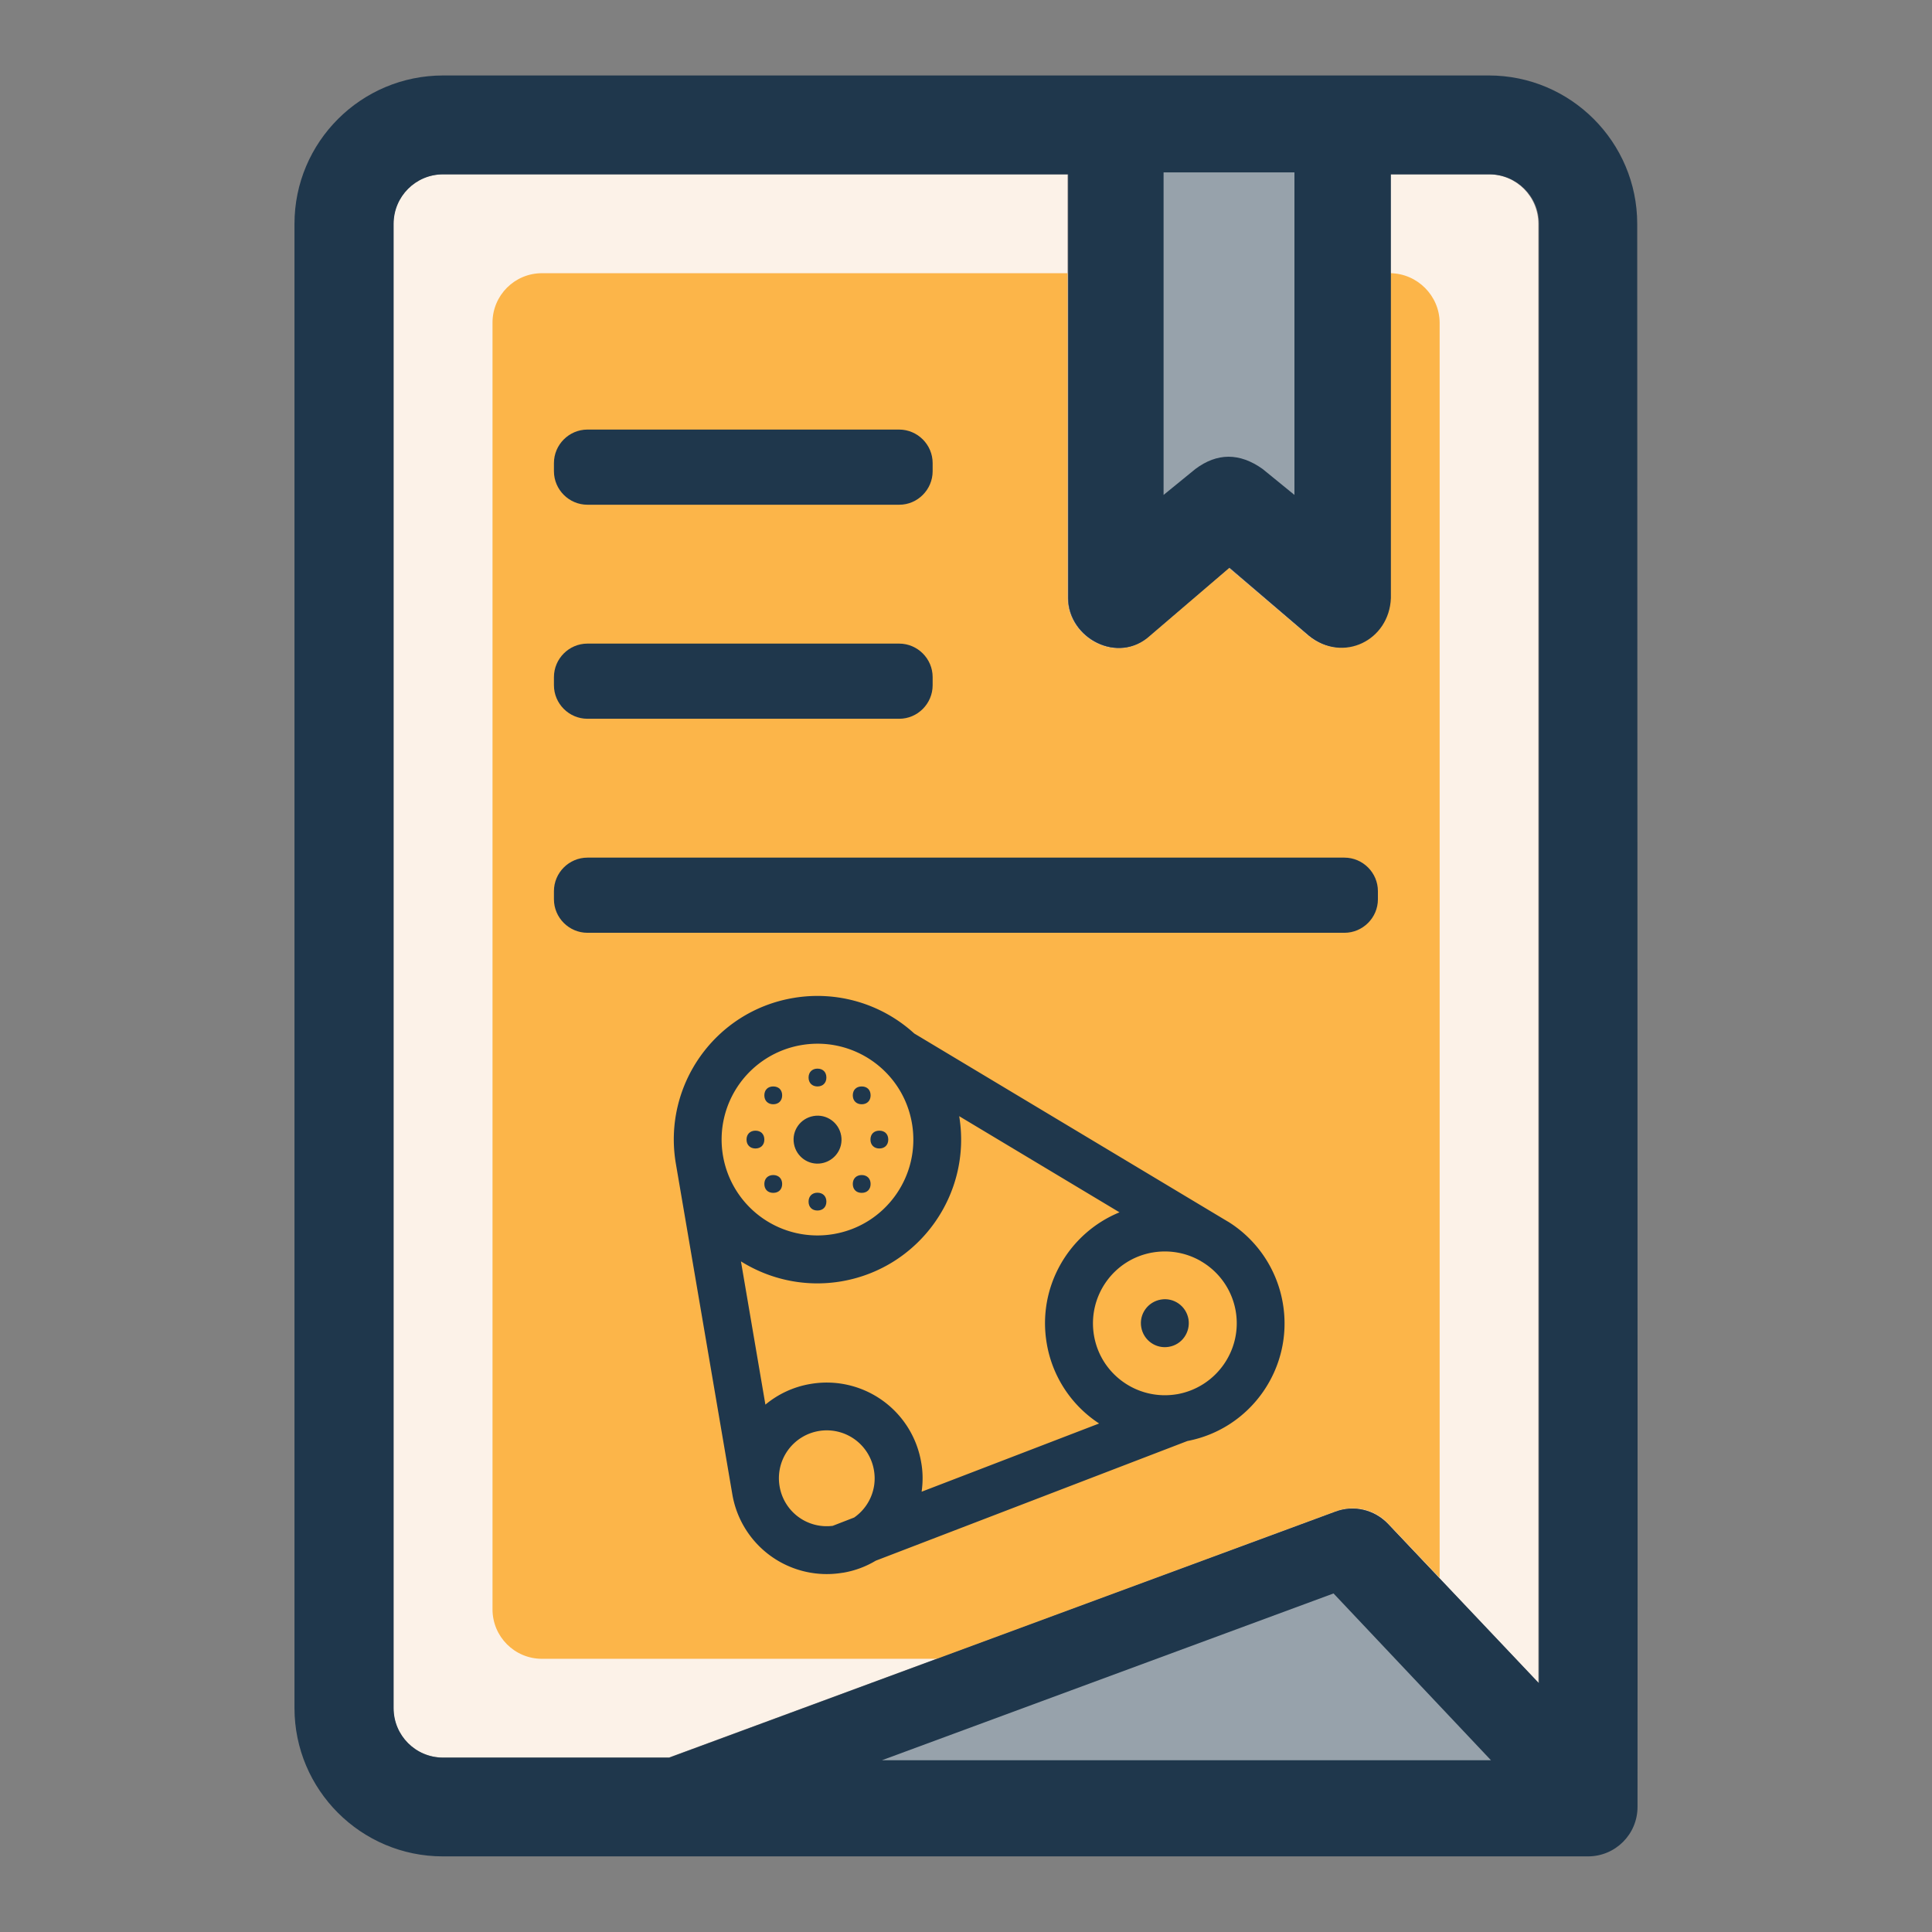
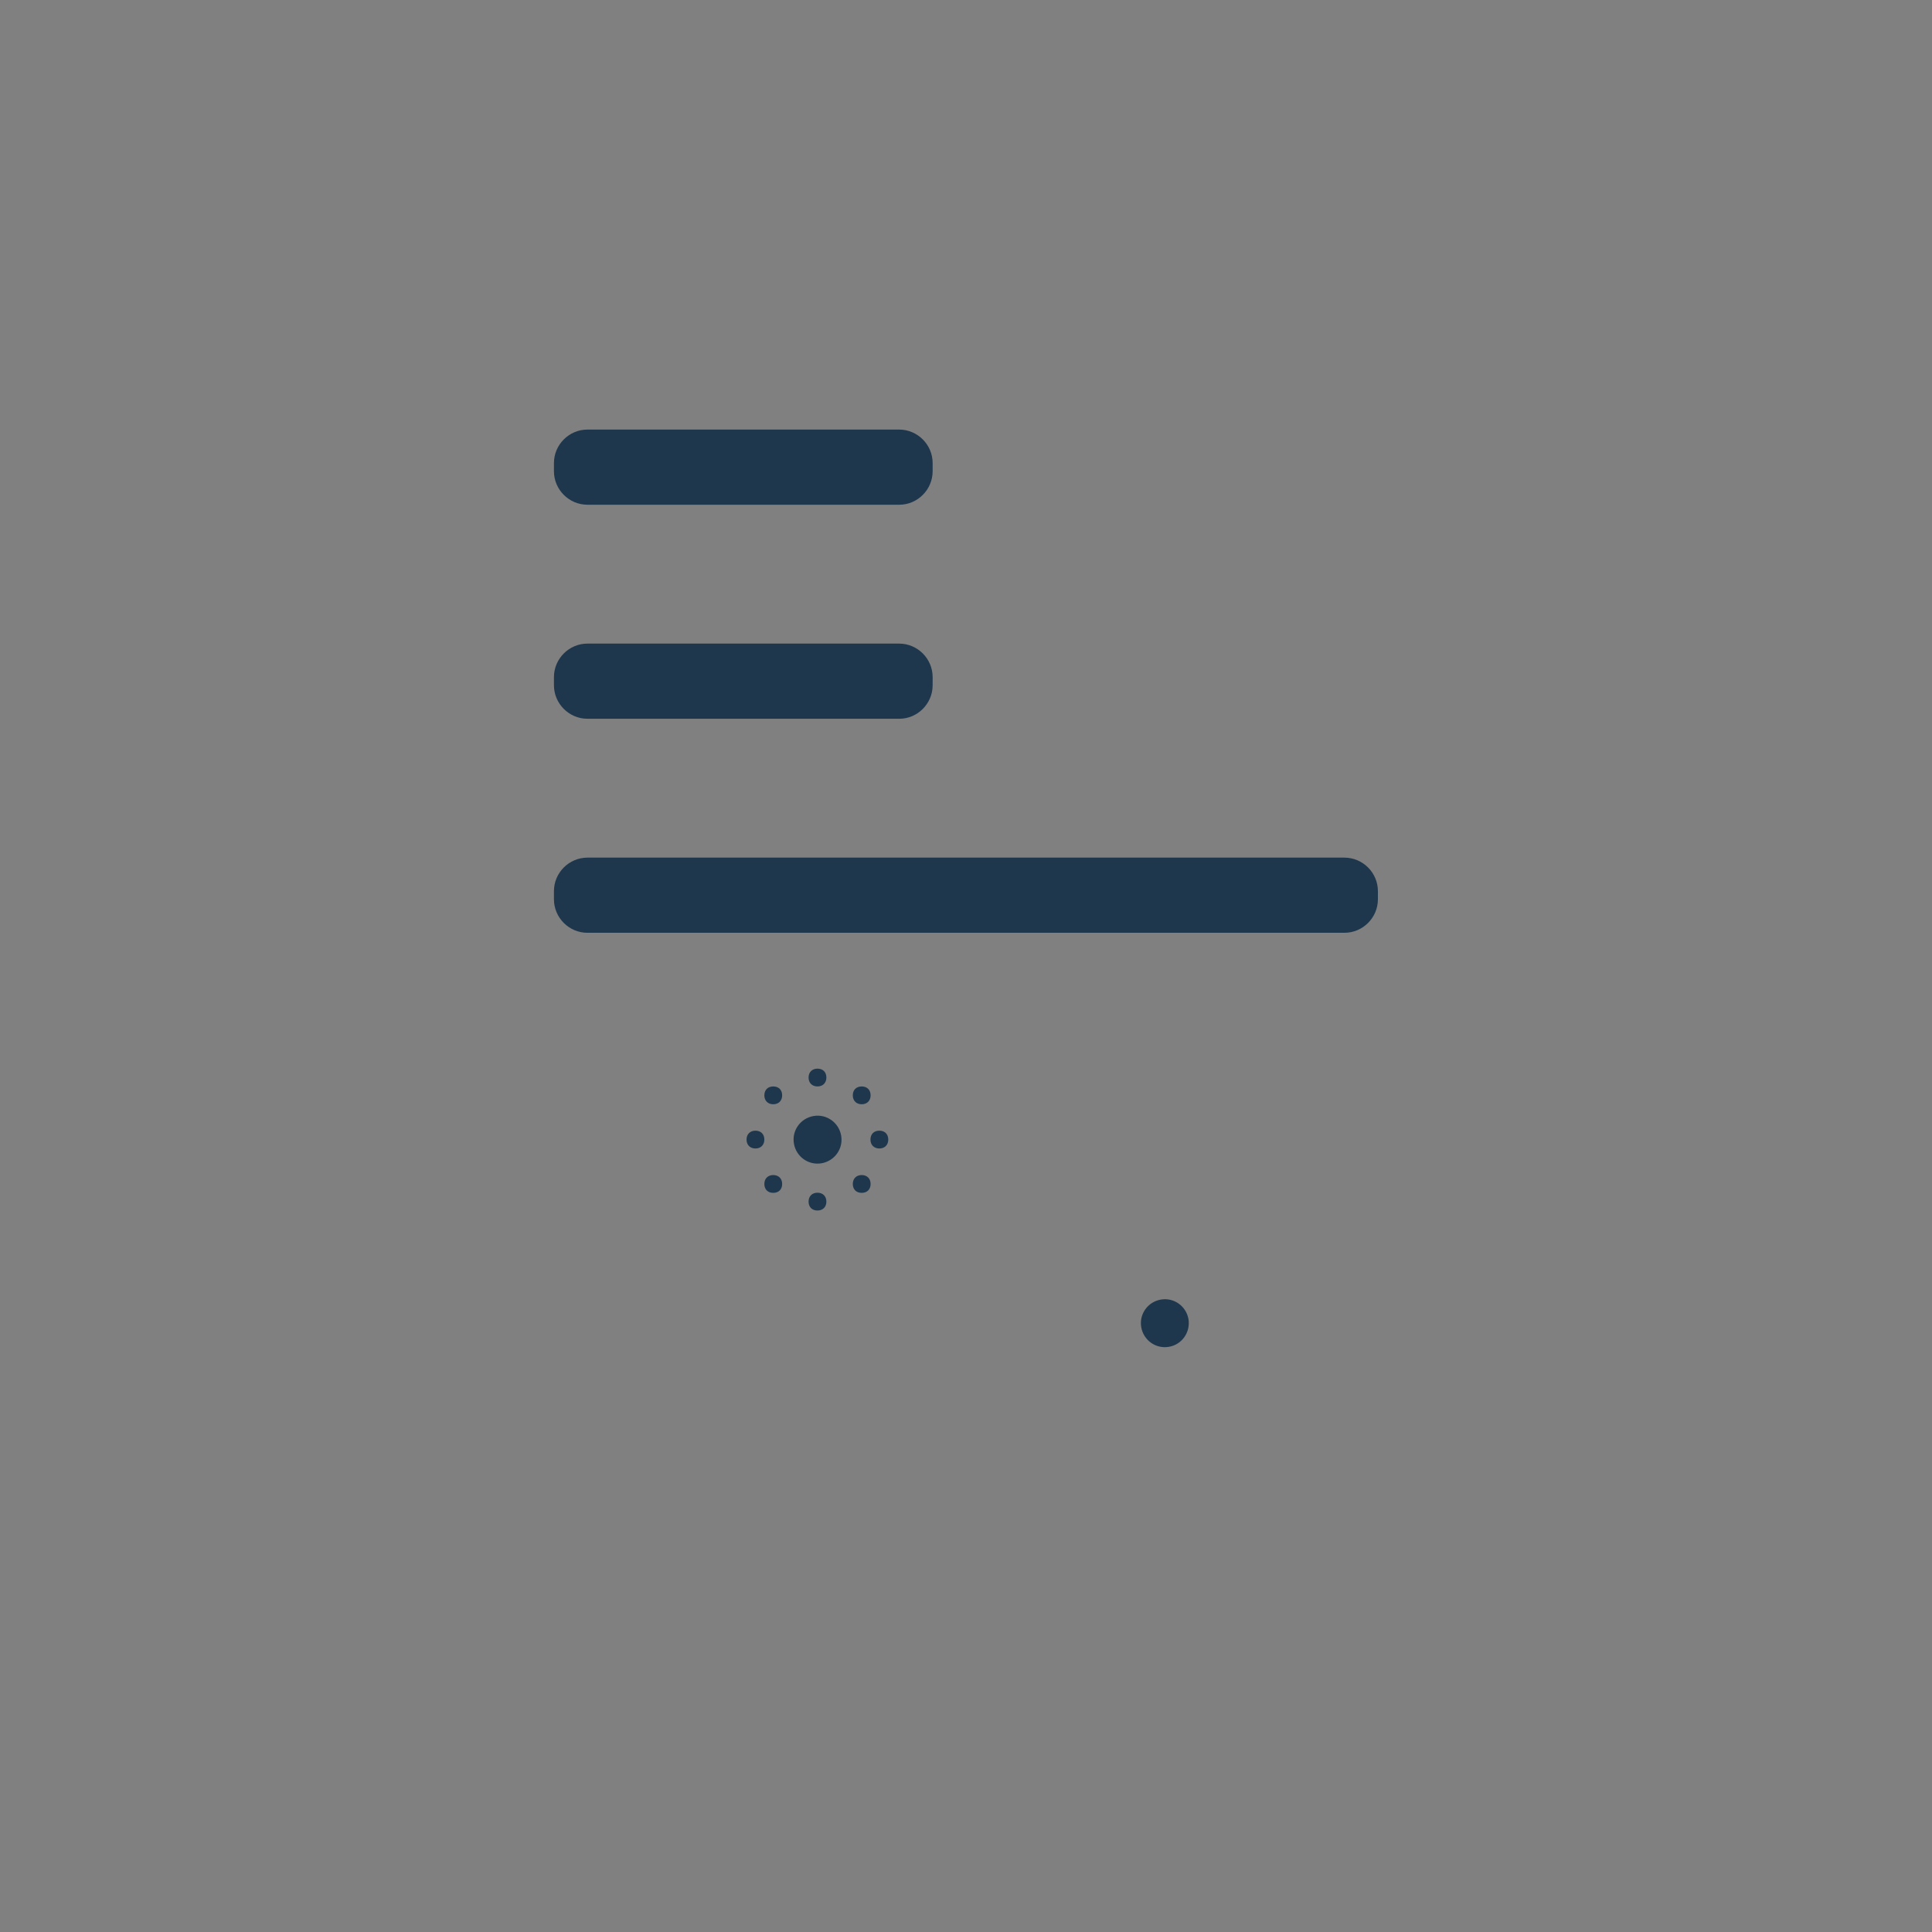
<svg xmlns="http://www.w3.org/2000/svg" xml:space="preserve" viewBox="0 0 128 128">
  <rect x="0" y="0" width="128" height="128" fill="#808080" stroke="none" />
-   <path fill="#FCF2E8" d="M88.47 100.15c1.22-.47 2.62-.14 3.5.82l9.95 10.51V14.83c0-1.81-1.46-3.28-3.28-3.28h-6.53v28.08c-.12 2.78-3.17 4.31-5.42 2.49l-5.27-4.49-5.27 4.51c-2.1 1.92-5.38.16-5.42-2.49v-28.1H29.34c-1.81 0-3.28 1.46-3.28 3.28v98.33c0 1.81 1.46 3.28 3.28 3.28h14.98l44.15-16.29z" />
-   <path fill="#FCB549" d="M92.11 18.1v21.53c-.12 2.78-3.17 4.31-5.42 2.49l-5.27-4.49-5.27 4.51c-2.1 1.92-5.38.16-5.42-2.49V18.1H35.91c-1.81 0-3.28 1.46-3.28 3.28v85.24c0 1.81 1.46 3.28 3.28 3.28h26.2l26.37-9.76c1.22-.47 2.62-.14 3.5.82l3.4 3.58V21.38c-.01-1.79-1.48-3.26-3.27-3.28z" />
-   <path fill="#1F374C" d="M108.47 14.83c0-5.42-4.41-9.83-9.83-9.83H29.36c-5.44 0-9.85 4.41-9.85 9.83v98.33c0 5.42 4.41 9.83 9.83 9.83H105.21c1.81 0 3.28-1.46 3.28-3.28.02-.07-.02-104.88-.02-104.88zm-31.15-3.28h8.24v20.97l-2-1.69c-1.46-1.07-2.88-1.03-4.26 0l-2 1.69.02-20.97zm-14.07 104.9 25.46-9.41 8.9 9.41H63.25zm38.67-4.97-9.95-10.51c-.91-.95-2.27-1.28-3.5-.82l-44.13 16.3H29.36c-1.81 0-3.28-1.46-3.28-3.28V14.83c0-1.81 1.46-3.28 3.28-3.28h41.41v28.08c.02 2.66 3.32 4.41 5.42 2.49l5.27-4.51 5.27 4.51c2.25 1.83 5.31.31 5.42-2.49V11.55h6.53c1.81 0 3.28 1.46 3.28 3.28v96.66h-.04v-.01z" />
  <g fill="#1F374C">
    <path d="M54.43 77.07c-.86.15-1.68-.43-1.83-1.3s.43-1.68 1.3-1.83c.86-.15 1.68.43 1.83 1.3s-.44 1.68-1.3 1.83zM77.44 89.23c-.86.15-1.68-.43-1.83-1.3-.15-.86.43-1.68 1.3-1.83.86-.15 1.68.43 1.83 1.3.14.87-.44 1.69-1.3 1.83z" />
-     <path d="M52.55 66.12a9.51 9.51 0 0 1 8.02 2.35l20.59 12.35c.06.03.11.07.17.1l.01.01h.01a7.927 7.927 0 0 1 3.64 5.41c.73 4.26-2.09 8.32-6.32 9.13l-20.65 7.93c-.65.39-1.39.67-2.18.8h-.02a6.345 6.345 0 0 1-7.3-5.19l-3.74-21.9c-.89-5.19 2.59-10.11 7.77-10.99zm.54 3.12a6.348 6.348 0 0 0-5.19 7.33 6.348 6.348 0 0 0 7.33 5.19c3.46-.59 5.78-3.87 5.19-7.33s-3.87-5.78-7.33-5.19zm7.97 29.59 11.76-4.52a7.894 7.894 0 0 1-3.47-5.3c-.64-3.74 1.45-7.31 4.82-8.69l-10.62-6.37c.85 5.16-2.63 10.05-7.79 10.94-2.4.41-4.75-.12-6.67-1.32l1.62 9.49c.83-.69 1.85-1.18 2.99-1.37a6.348 6.348 0 0 1 7.33 5.19c.12.65.12 1.31.03 1.95zm20.81-11.96a4.754 4.754 0 0 0-2.3-3.31l-.03-.02c-.93-.53-2.03-.75-3.17-.56-2.59.44-4.33 2.9-3.89 5.5.44 2.59 2.9 4.33 5.5 3.89h.01c2.58-.46 4.32-2.91 3.88-5.5zm-26.7 14.22 1.42-.55c.98-.68 1.53-1.89 1.31-3.14a3.17 3.17 0 0 0-3.66-2.59 3.17 3.17 0 0 0-2.59 3.66 3.162 3.162 0 0 0 3.52 2.62z" />
    <path d="M54.16 71.98c.35 0 .59-.23.59-.59s-.23-.59-.59-.59c-.35 0-.59.23-.59.59s.24.59.59.59zM54.16 79.02c-.35 0-.59.23-.59.59s.23.59.59.59c.35 0 .59-.23.59-.59s-.24-.59-.59-.59zM58.26 76.09c.35 0 .59-.23.59-.59s-.23-.59-.59-.59-.59.23-.59.59.24.59.59.59zM50.05 76.09c.35 0 .59-.23.59-.59s-.23-.59-.59-.59c-.35 0-.59.23-.59.59s.24.59.59.59zM51.23 73.16c.35 0 .59-.23.59-.59s-.23-.59-.59-.59-.59.23-.59.59.24.59.59.59zM57.09 77.85c-.35 0-.59.23-.59.59s.23.59.59.59.59-.23.59-.59-.24-.59-.59-.59zM57.09 73.16c.35 0 .59-.23.59-.59s-.23-.59-.59-.59-.59.23-.59.59.24.59.59.59zM51.23 77.85c-.35 0-.59.23-.59.59s.23.59.59.59.59-.23.59-.59-.24-.59-.59-.59z" />
  </g>
  <path fill="#1F374C" d="M59.58 33.44H38.92c-1.22 0-2.22-1-2.22-2.22v-.54c0-1.22 1-2.22 2.22-2.22h20.65c1.22 0 2.22 1 2.22 2.22v.54c0 1.22-1 2.22-2.21 2.22zM59.58 47.62H38.92c-1.22 0-2.22-1-2.22-2.22v-.54c0-1.22 1-2.22 2.22-2.22h20.65c1.22 0 2.22 1 2.22 2.22v.54c0 1.22-1 2.22-2.21 2.22zM89.07 61.8H38.92c-1.22 0-2.22-1-2.22-2.22v-.54c0-1.22 1-2.22 2.22-2.22h50.15c1.22 0 2.22 1 2.22 2.22v.54c0 1.22-1 2.22-2.22 2.22z" />
  <g fill="#97A2AB">
-     <path d="M58.43 116.62h40.35l-10.43-11.05zM83.65 31.07l2.11 1.72V11.42h-8.67v21.37l2.11-1.72c1.43-1.07 2.92-1.09 4.45 0z" />
-   </g>
+     </g>
</svg>